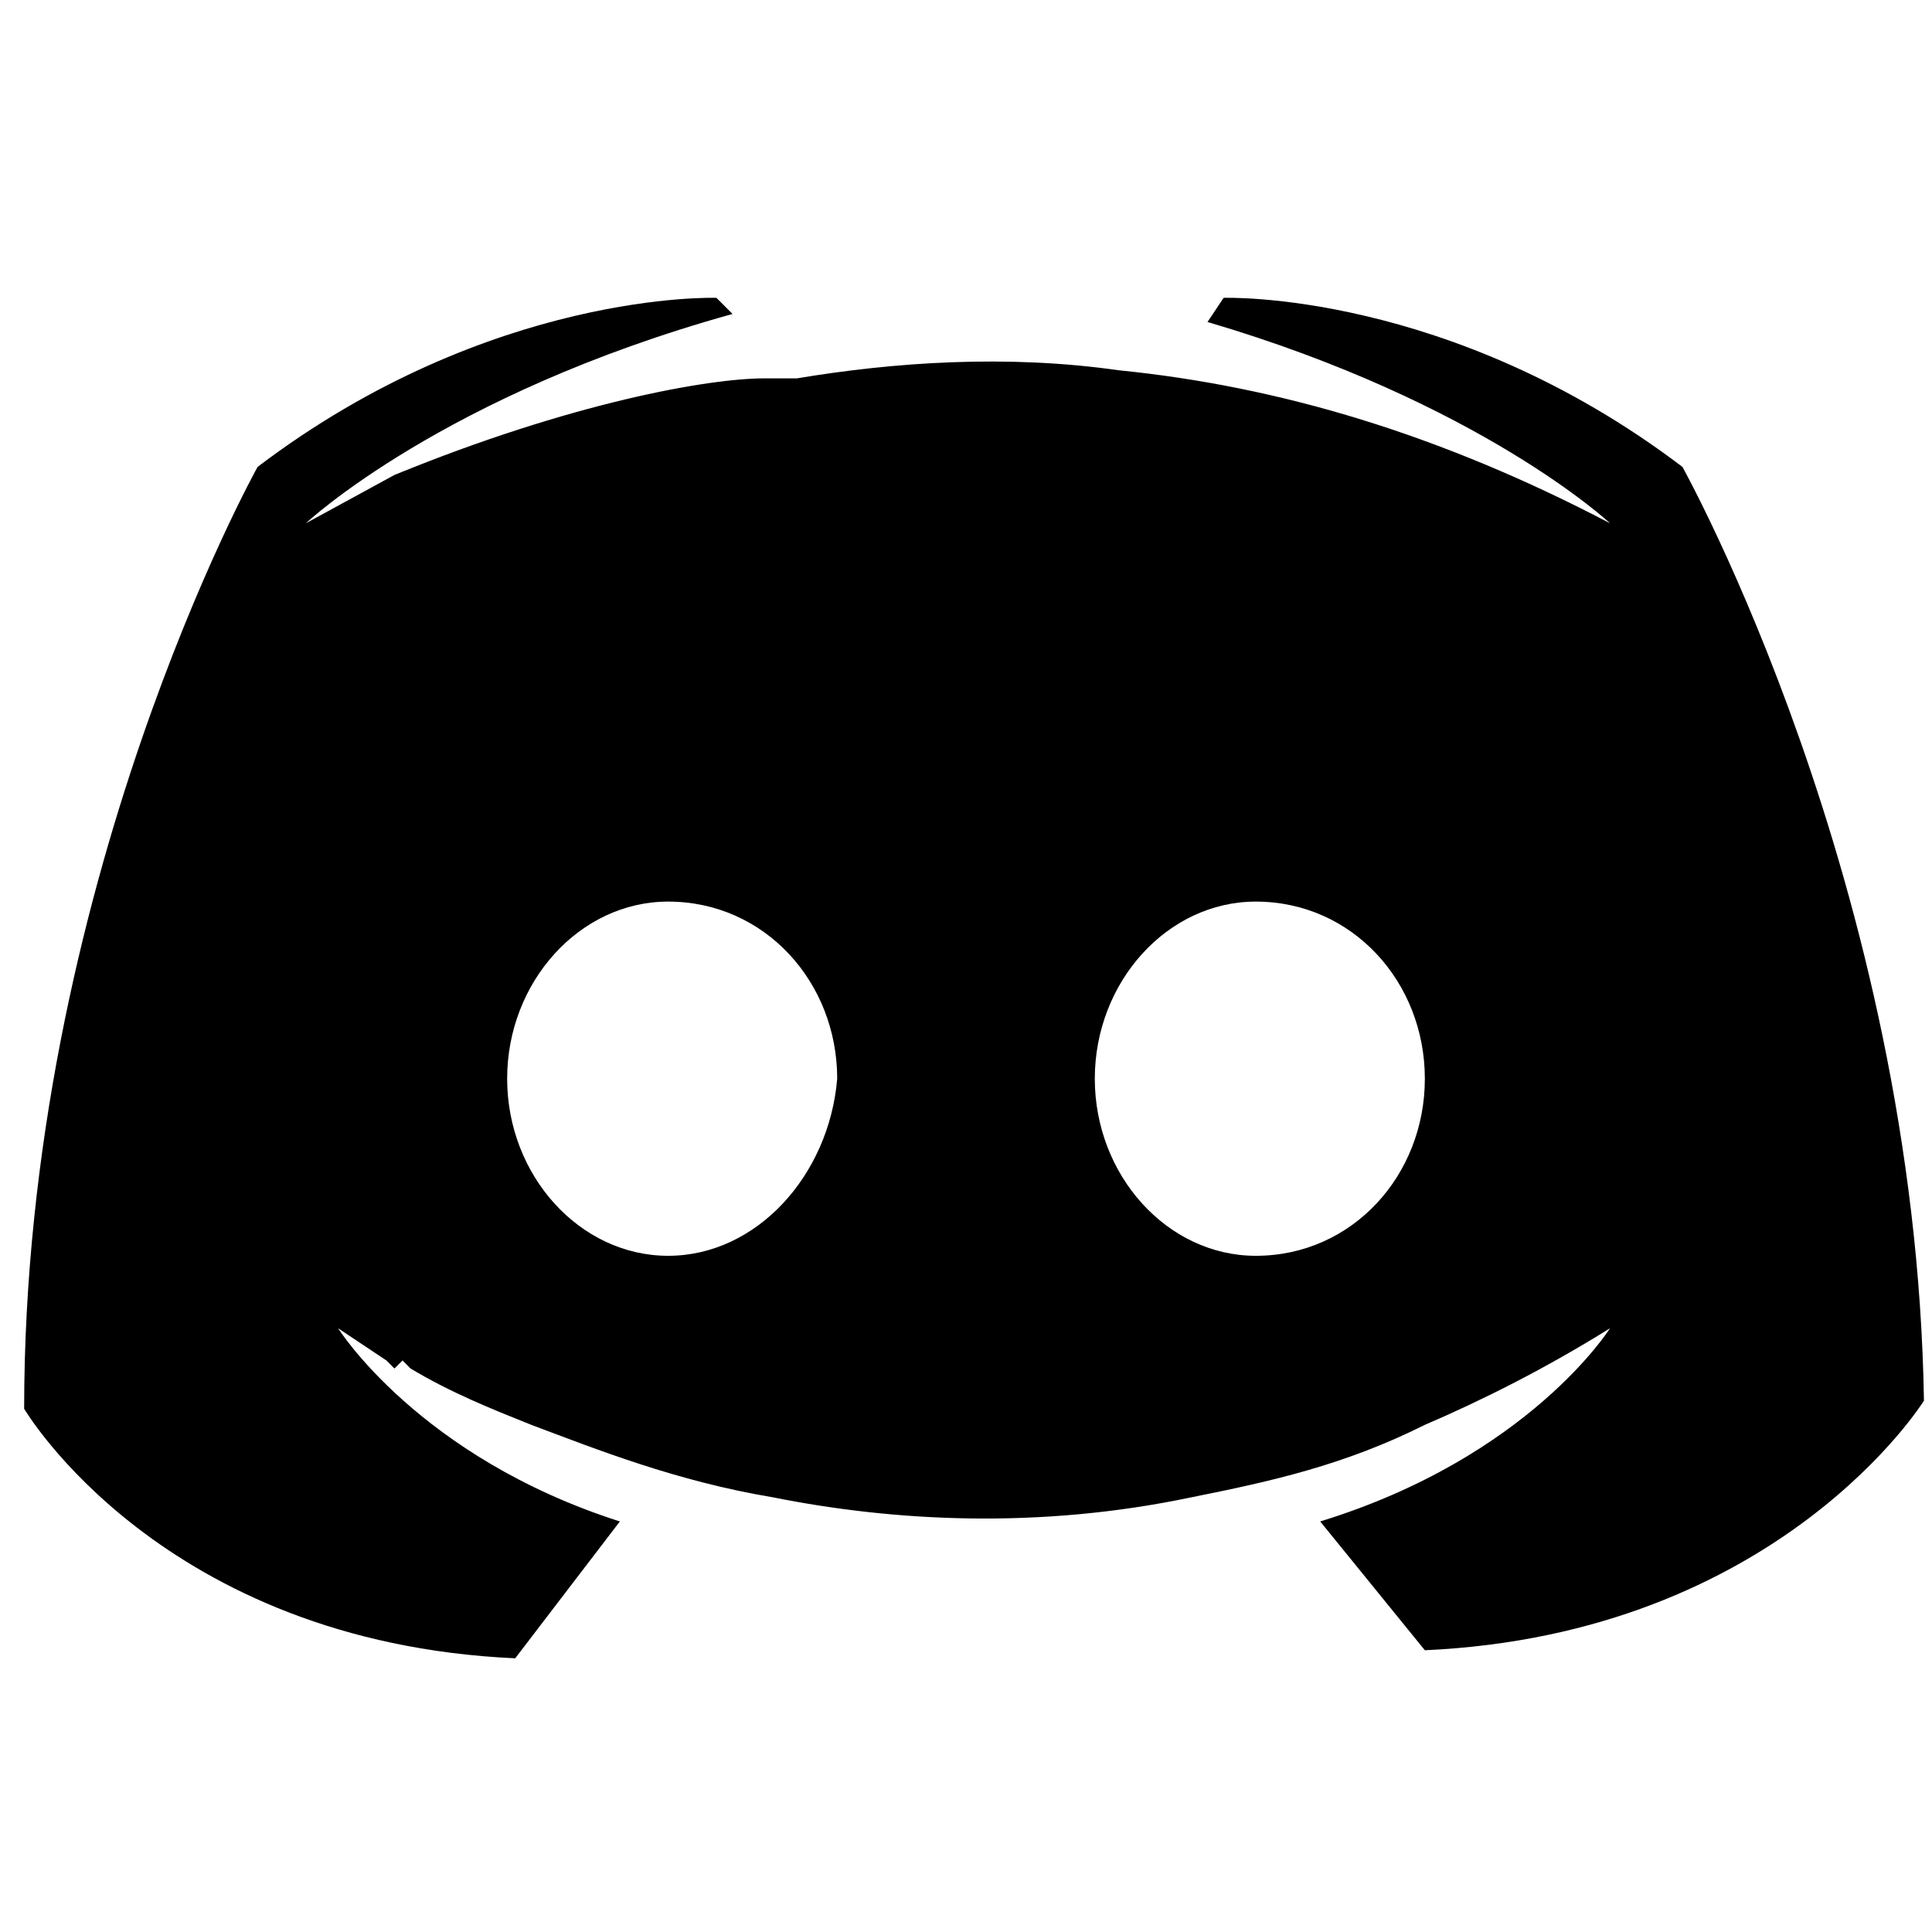
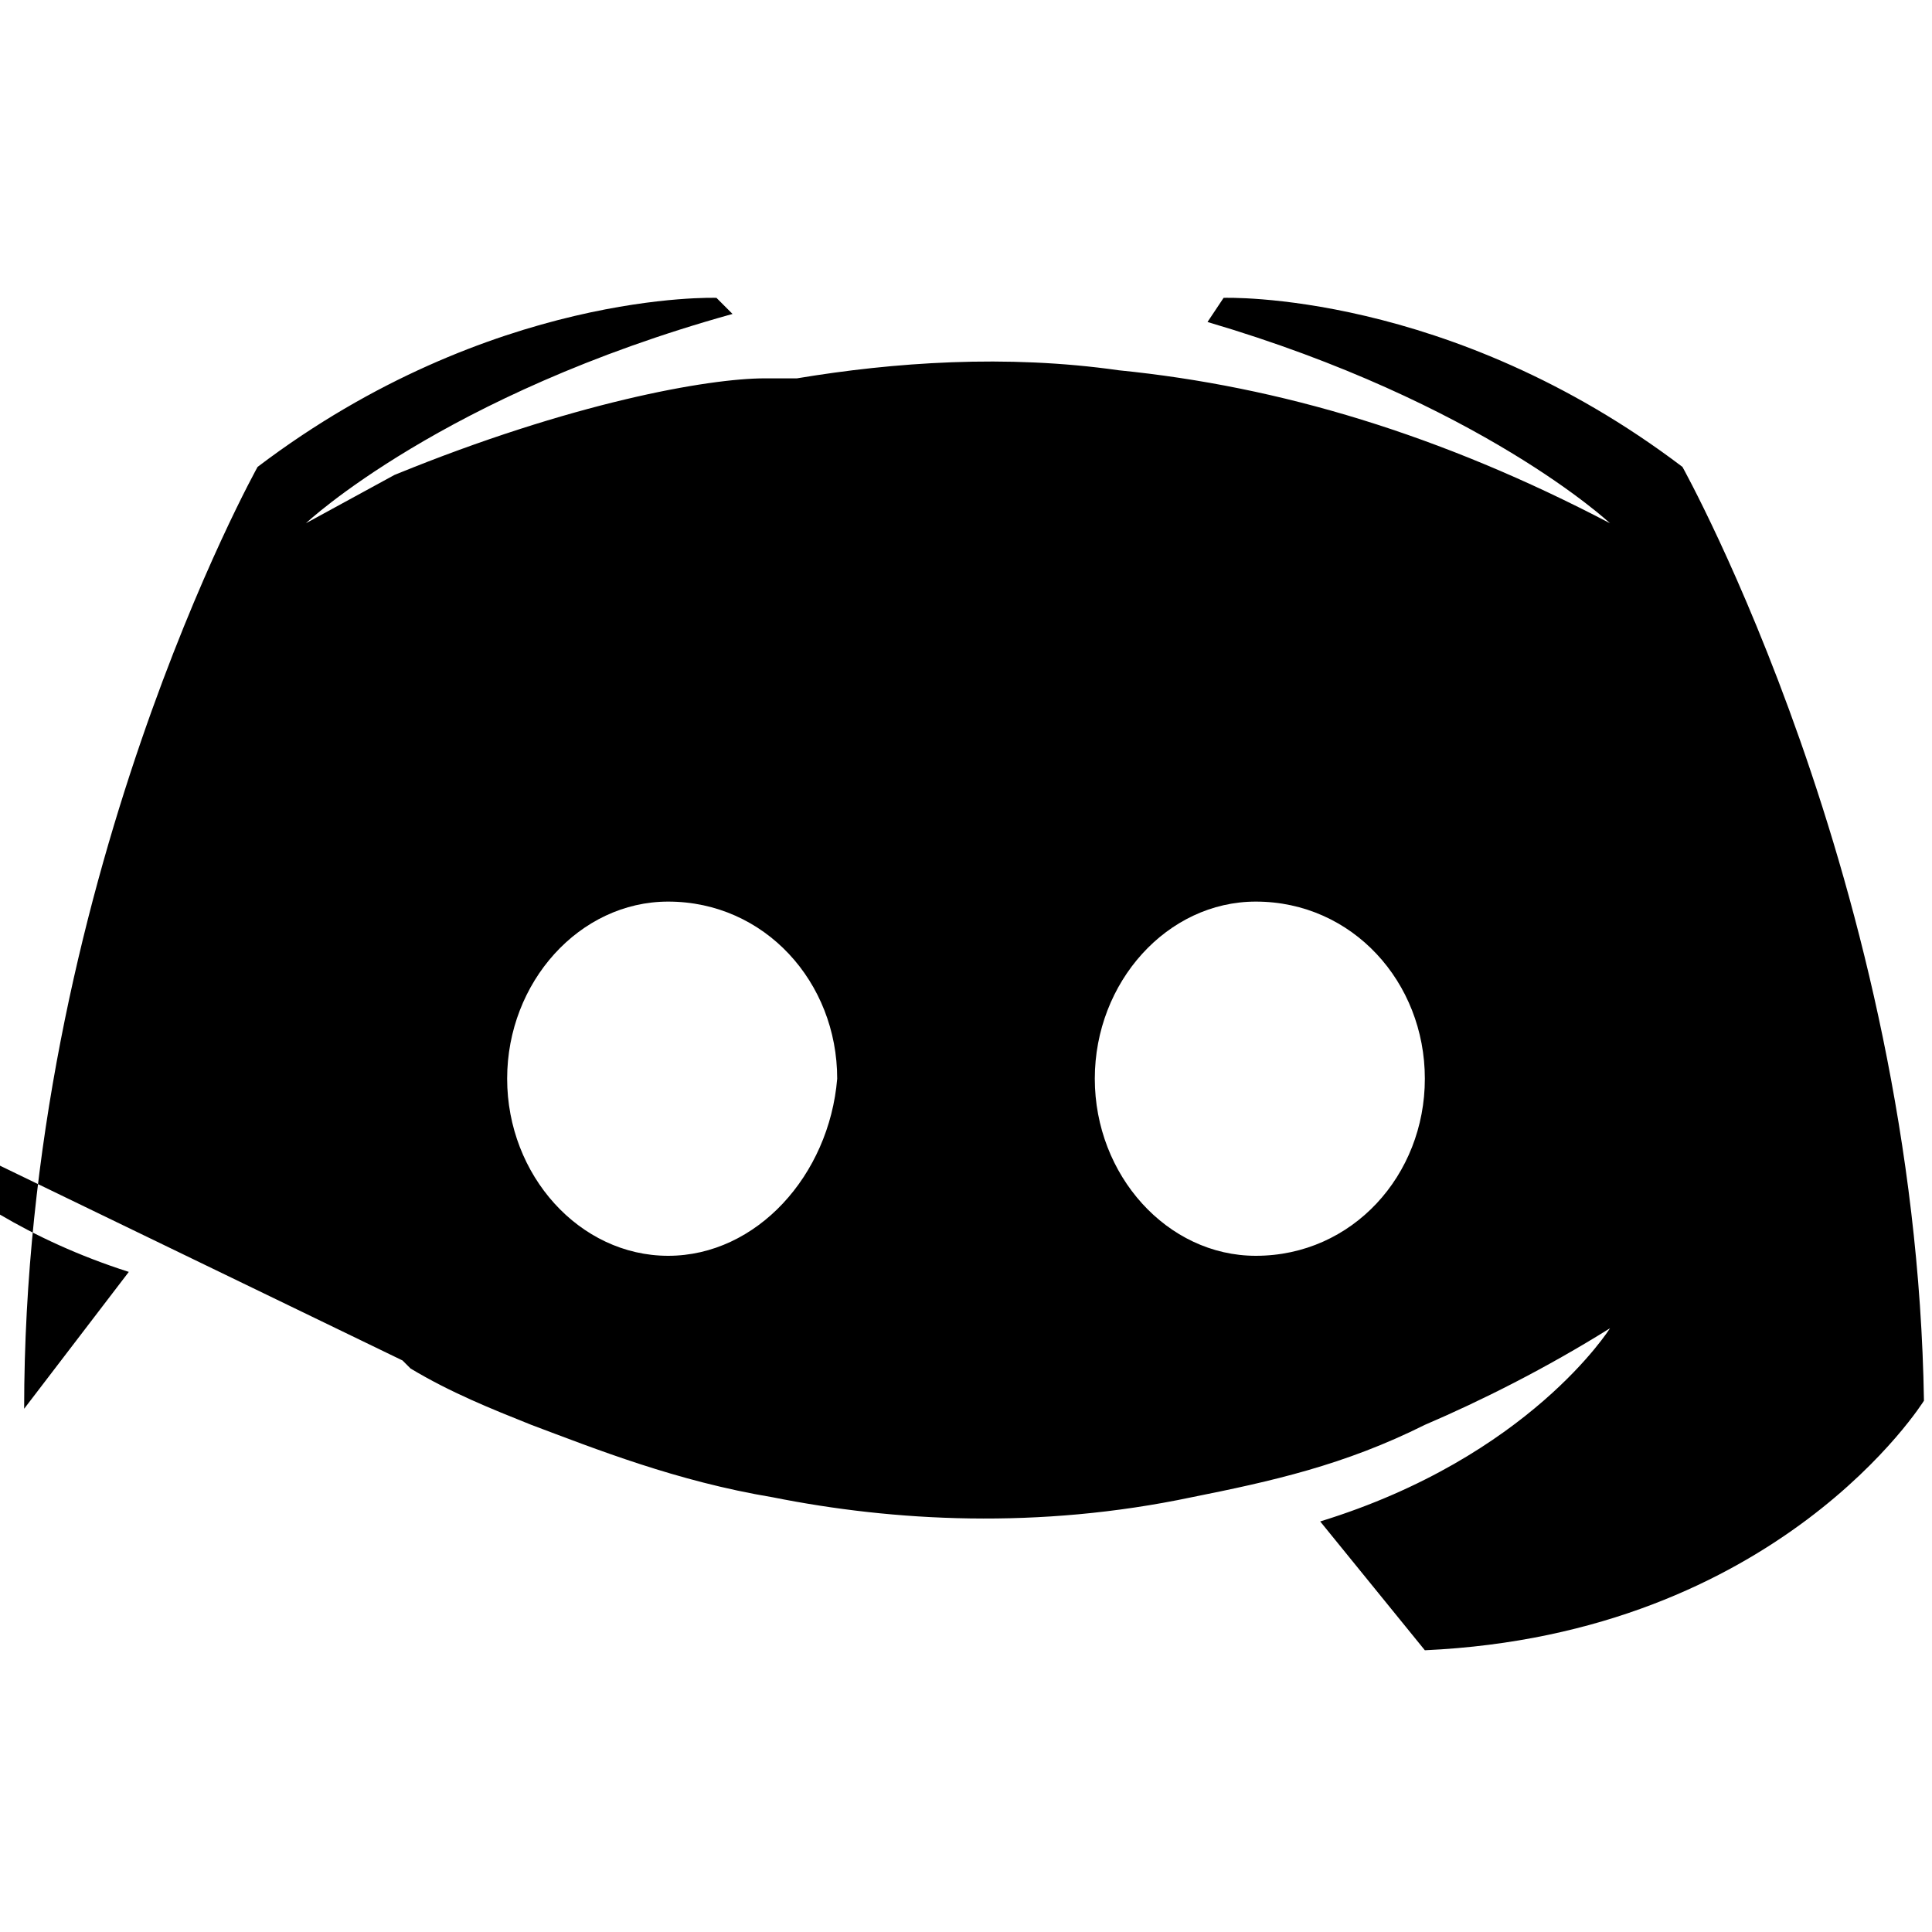
<svg xmlns="http://www.w3.org/2000/svg" version="1.1" id="Calque_1" x="0px" y="0px" viewBox="0 0 24 24" style="enable-background:new 0 0 24 24;" xml:space="preserve">
  <g>
-     <path d="M20.9,5.8c-2.9-2.2-5.7-2.1-5.7-2.1L15,4c3.4,1,5,2.5,5,2.5c-2.1-1.1-4.1-1.7-6.1-1.9c-1.4-0.2-2.8-0.1-4,0.1L9.5,4.7   C8.8,4.7,7.1,5,4.9,5.9L3.8,6.5c0,0,1.7-1.6,5.3-2.6L8.9,3.7c0,0-2.8-0.1-5.7,2.1c0,0-2.9,5.2-2.9,11.7c0,0,1.7,2.9,6.1,3.1   l1.3-1.7c-2.5-0.8-3.5-2.4-3.5-2.4l0.6,0.4l0.1,0.1L5,16.9h0L5.1,17c0.5,0.3,1,0.5,1.5,0.7c0.8,0.3,1.8,0.7,3,0.9   c1.5,0.3,3.3,0.4,5.2,0c1-0.2,1.9-0.4,2.9-0.9c0.7-0.3,1.5-0.7,2.3-1.2c0,0-1,1.6-3.6,2.4l1.3,1.6c4.4-0.2,6.2-3.1,6.2-3.1   C23.8,11,20.9,5.8,20.9,5.8z M8.3,15.6c-1.1,0-2-1-2-2.2c0-1.2,0.9-2.2,2-2.2c1.2,0,2.1,1,2.1,2.2C10.3,14.6,9.4,15.6,8.3,15.6z    M15.6,15.6c-1.1,0-2-1-2-2.2c0-1.2,0.9-2.2,2-2.2c1.2,0,2.1,1,2.1,2.2C17.7,14.6,16.8,15.6,15.6,15.6z" />
+     <path d="M20.9,5.8c-2.9-2.2-5.7-2.1-5.7-2.1L15,4c3.4,1,5,2.5,5,2.5c-2.1-1.1-4.1-1.7-6.1-1.9c-1.4-0.2-2.8-0.1-4,0.1L9.5,4.7   C8.8,4.7,7.1,5,4.9,5.9L3.8,6.5c0,0,1.7-1.6,5.3-2.6L8.9,3.7c0,0-2.8-0.1-5.7,2.1c0,0-2.9,5.2-2.9,11.7l1.3-1.7c-2.5-0.8-3.5-2.4-3.5-2.4l0.6,0.4l0.1,0.1L5,16.9h0L5.1,17c0.5,0.3,1,0.5,1.5,0.7c0.8,0.3,1.8,0.7,3,0.9   c1.5,0.3,3.3,0.4,5.2,0c1-0.2,1.9-0.4,2.9-0.9c0.7-0.3,1.5-0.7,2.3-1.2c0,0-1,1.6-3.6,2.4l1.3,1.6c4.4-0.2,6.2-3.1,6.2-3.1   C23.8,11,20.9,5.8,20.9,5.8z M8.3,15.6c-1.1,0-2-1-2-2.2c0-1.2,0.9-2.2,2-2.2c1.2,0,2.1,1,2.1,2.2C10.3,14.6,9.4,15.6,8.3,15.6z    M15.6,15.6c-1.1,0-2-1-2-2.2c0-1.2,0.9-2.2,2-2.2c1.2,0,2.1,1,2.1,2.2C17.7,14.6,16.8,15.6,15.6,15.6z" />
  </g>
</svg>